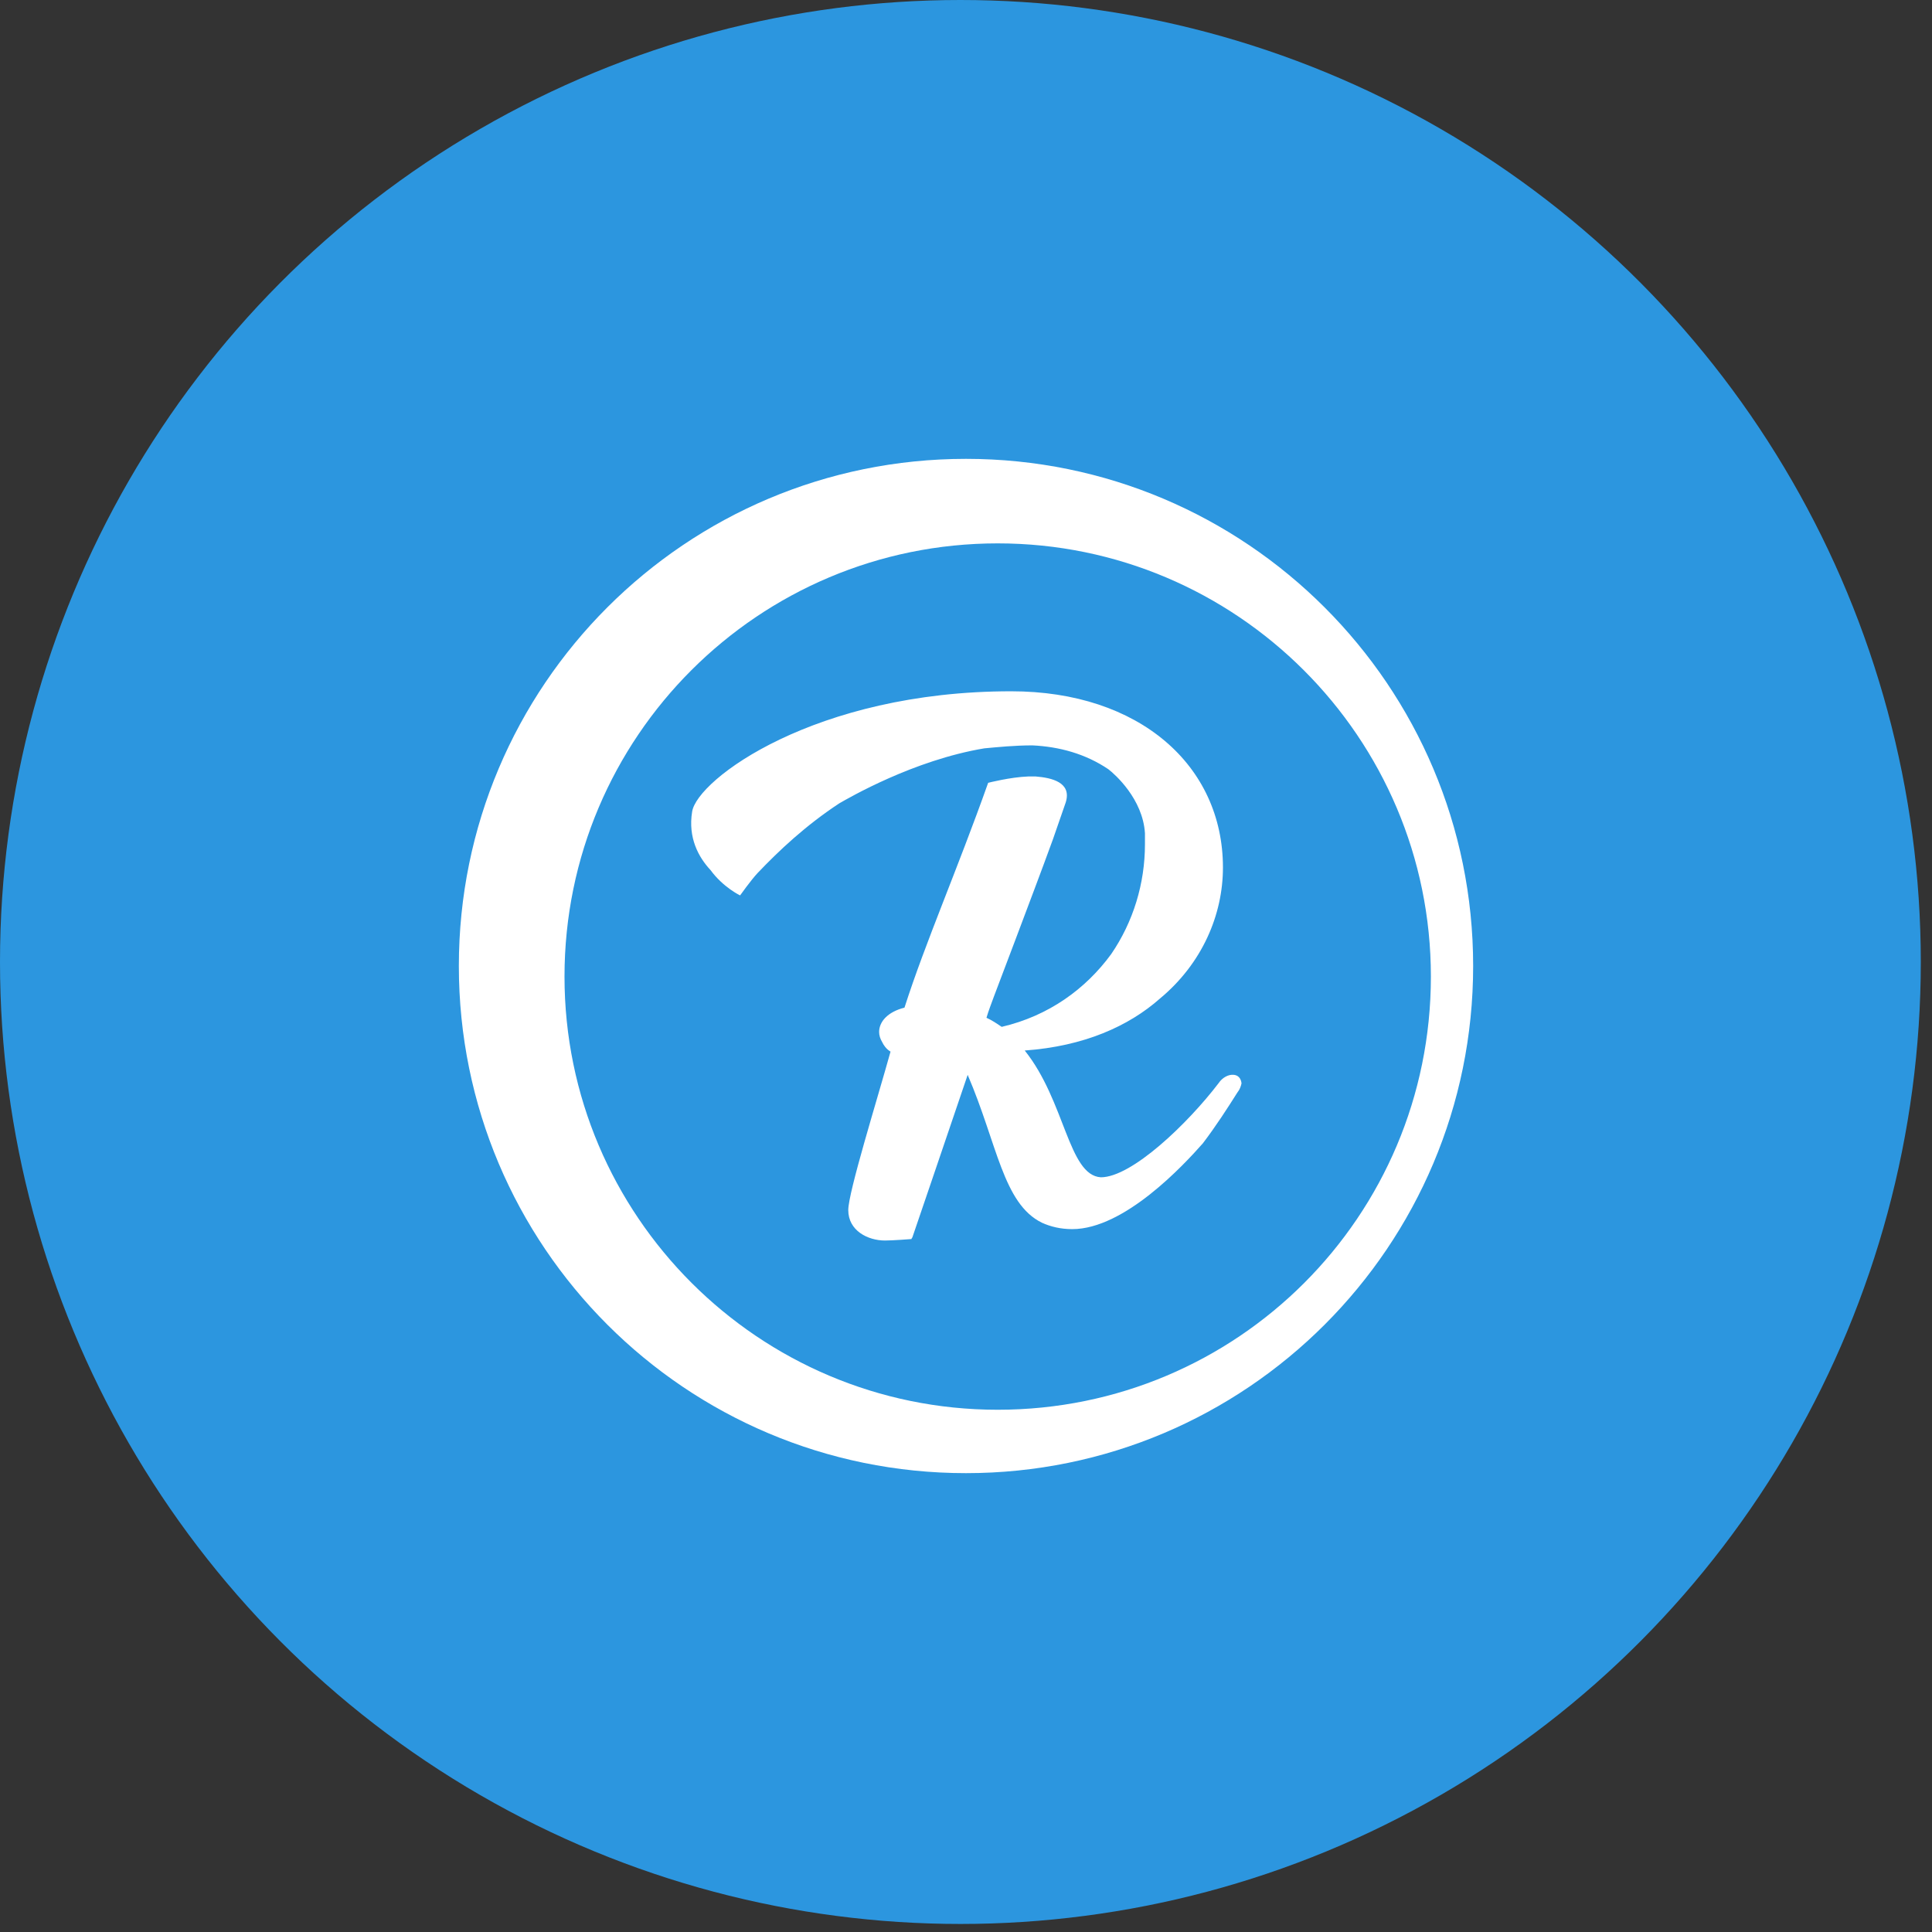
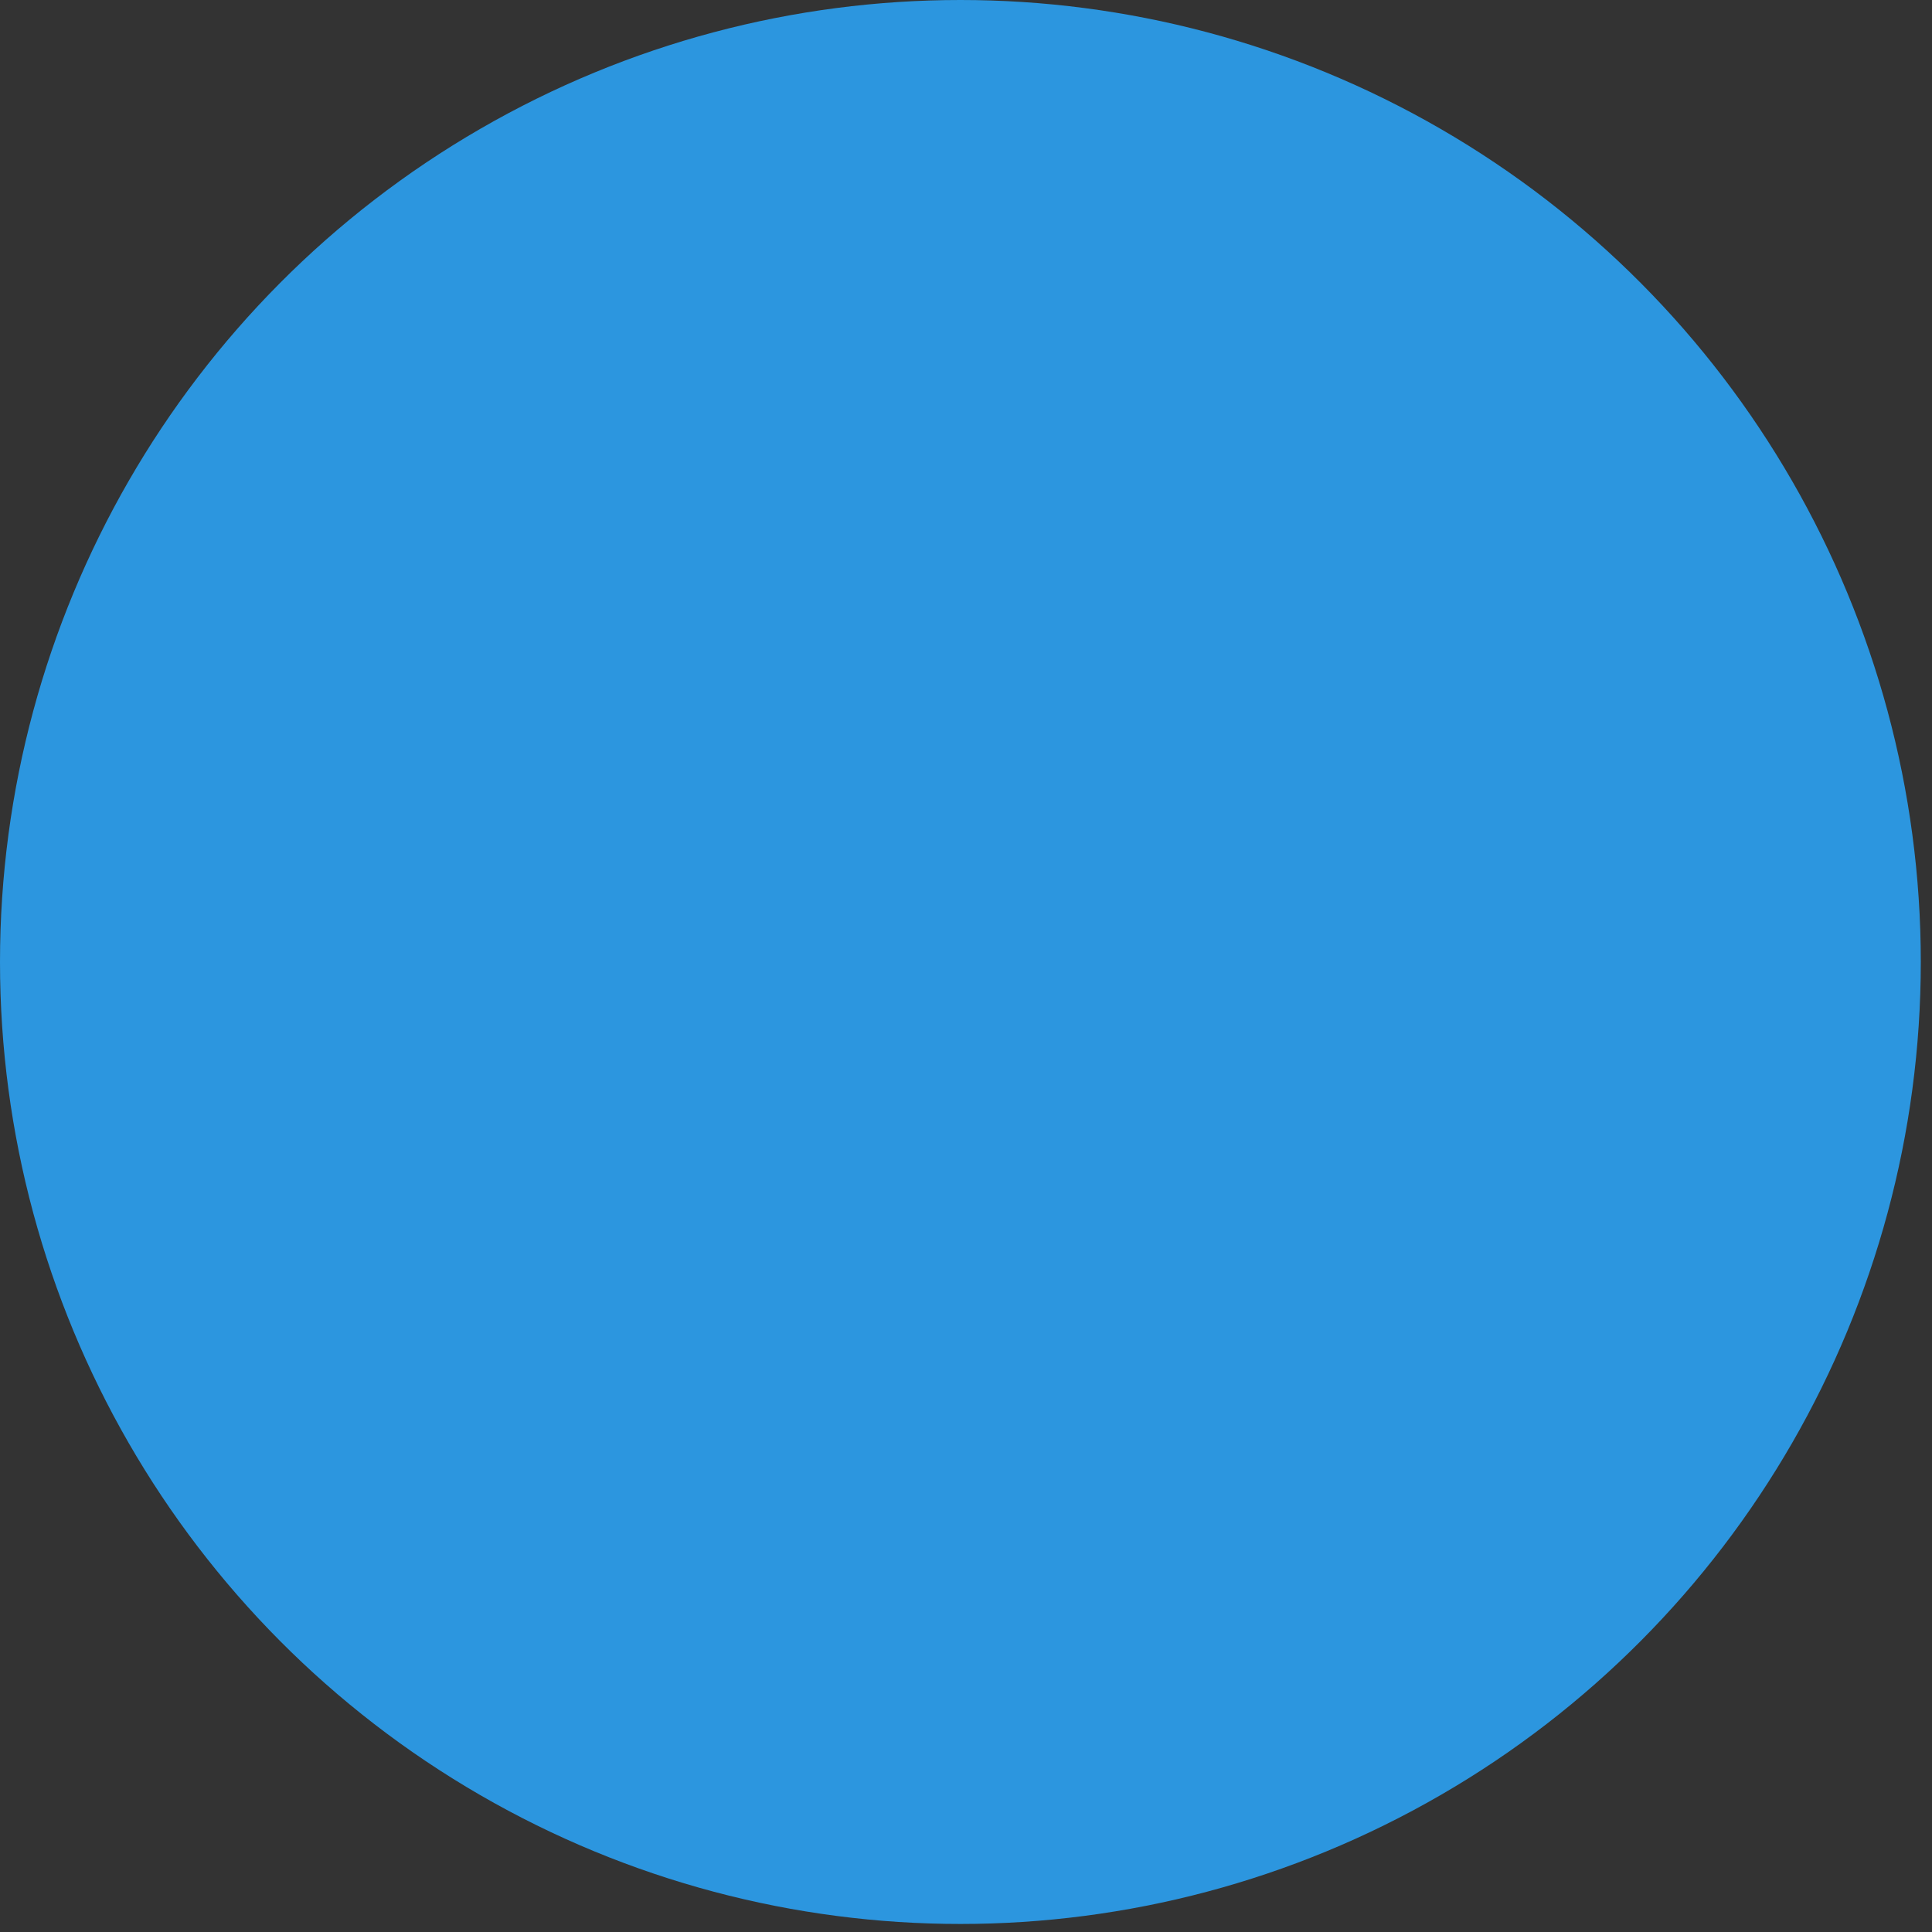
<svg xmlns="http://www.w3.org/2000/svg" height="160" viewBox="0 0 160 160" width="160">
  <rect x="0" y="0" width="160" height="160" fill="#333333" stroke="none" />
  <g fill="none" fill-rule="evenodd">
    <ellipse cx="79.536" cy="79.667" fill="#2c96df" rx="79.536" ry="79.667" />
-     <path d="m42 0c-23.205 0-42 18.795-42 42s18.795 42 42 42 42-18.795 42-42-18.812-42-42-42zm2.625 78.75c-19.775 0-35.875-16.065-35.875-35.875 0-19.863 16.1-35.875 35.875-35.875s35.875 16.065 35.875 35.875c0 19.863-16.047 35.875-35.875 35.875zm19.512-27.738c-.35-.035-.875.175-1.225.7-2.538 3.325-7.175 7.787-9.748 7.787-2.695-.175-2.94-6.3-6.3-10.5 4.9-.35 8.61-2.013 11.2-4.305 3.5-2.905 5.215-6.947 5.215-10.85 0-8.453-6.93-14.595-17.535-14.595-16.275 0-26.023 7.315-26.425 9.975-.35 2.152.525 3.763 1.522 4.83 1.05 1.435 2.45 2.1 2.45 2.1s.91-1.278 1.452-1.855c1.75-1.837 3.973-3.938 6.772-5.775.77-.438 6.125-3.57 12.005-4.55 1.137-.105 2.52-.245 3.973-.245 2.24.105 4.41.7 6.3 1.978.525.403 2.853 2.45 3.027 5.303v.91c0 3.237-.963 6.423-2.8 9.1-2.1 2.87-5.162 5.11-9.065 6.02-.385-.263-.823-.56-1.26-.752.175-.595.403-1.173.613-1.75l1.802-4.76c1.05-2.8 2.1-5.548 3.098-8.295.35-.998.7-2.03 1.05-3.027.525-1.68-1.19-2.047-2.485-2.152-.175 0-.385 0-.613 0-1.488.052-3.325.525-3.325.525-2.572 7.245-5.197 13.213-6.93 18.62-1.4.35-2.1 1.173-2.1 2.013 0 .28.087.56.245.823.14.297.35.595.7.805-1.12 4.025-3.5 11.655-3.5 13.125 0 1.698 1.61 2.52 3.045 2.52.63 0 2.188-.122 2.188-.122.035-.122.07-.122.07-.122s2.975-8.715 4.585-13.475c2.45 5.688 2.922 10.675 6.16 12.25.7.315 1.522.525 2.502.525 4.322 0 9.24-5.32 10.815-7.105 1.103-1.452 2.047-2.922 2.853-4.2.21-.263.297-.525.35-.77-.052-.455-.315-.665-.613-.7z" fill="#fff" fill-rule="nonzero" transform="translate(38 38)" />
  </g>
</svg>